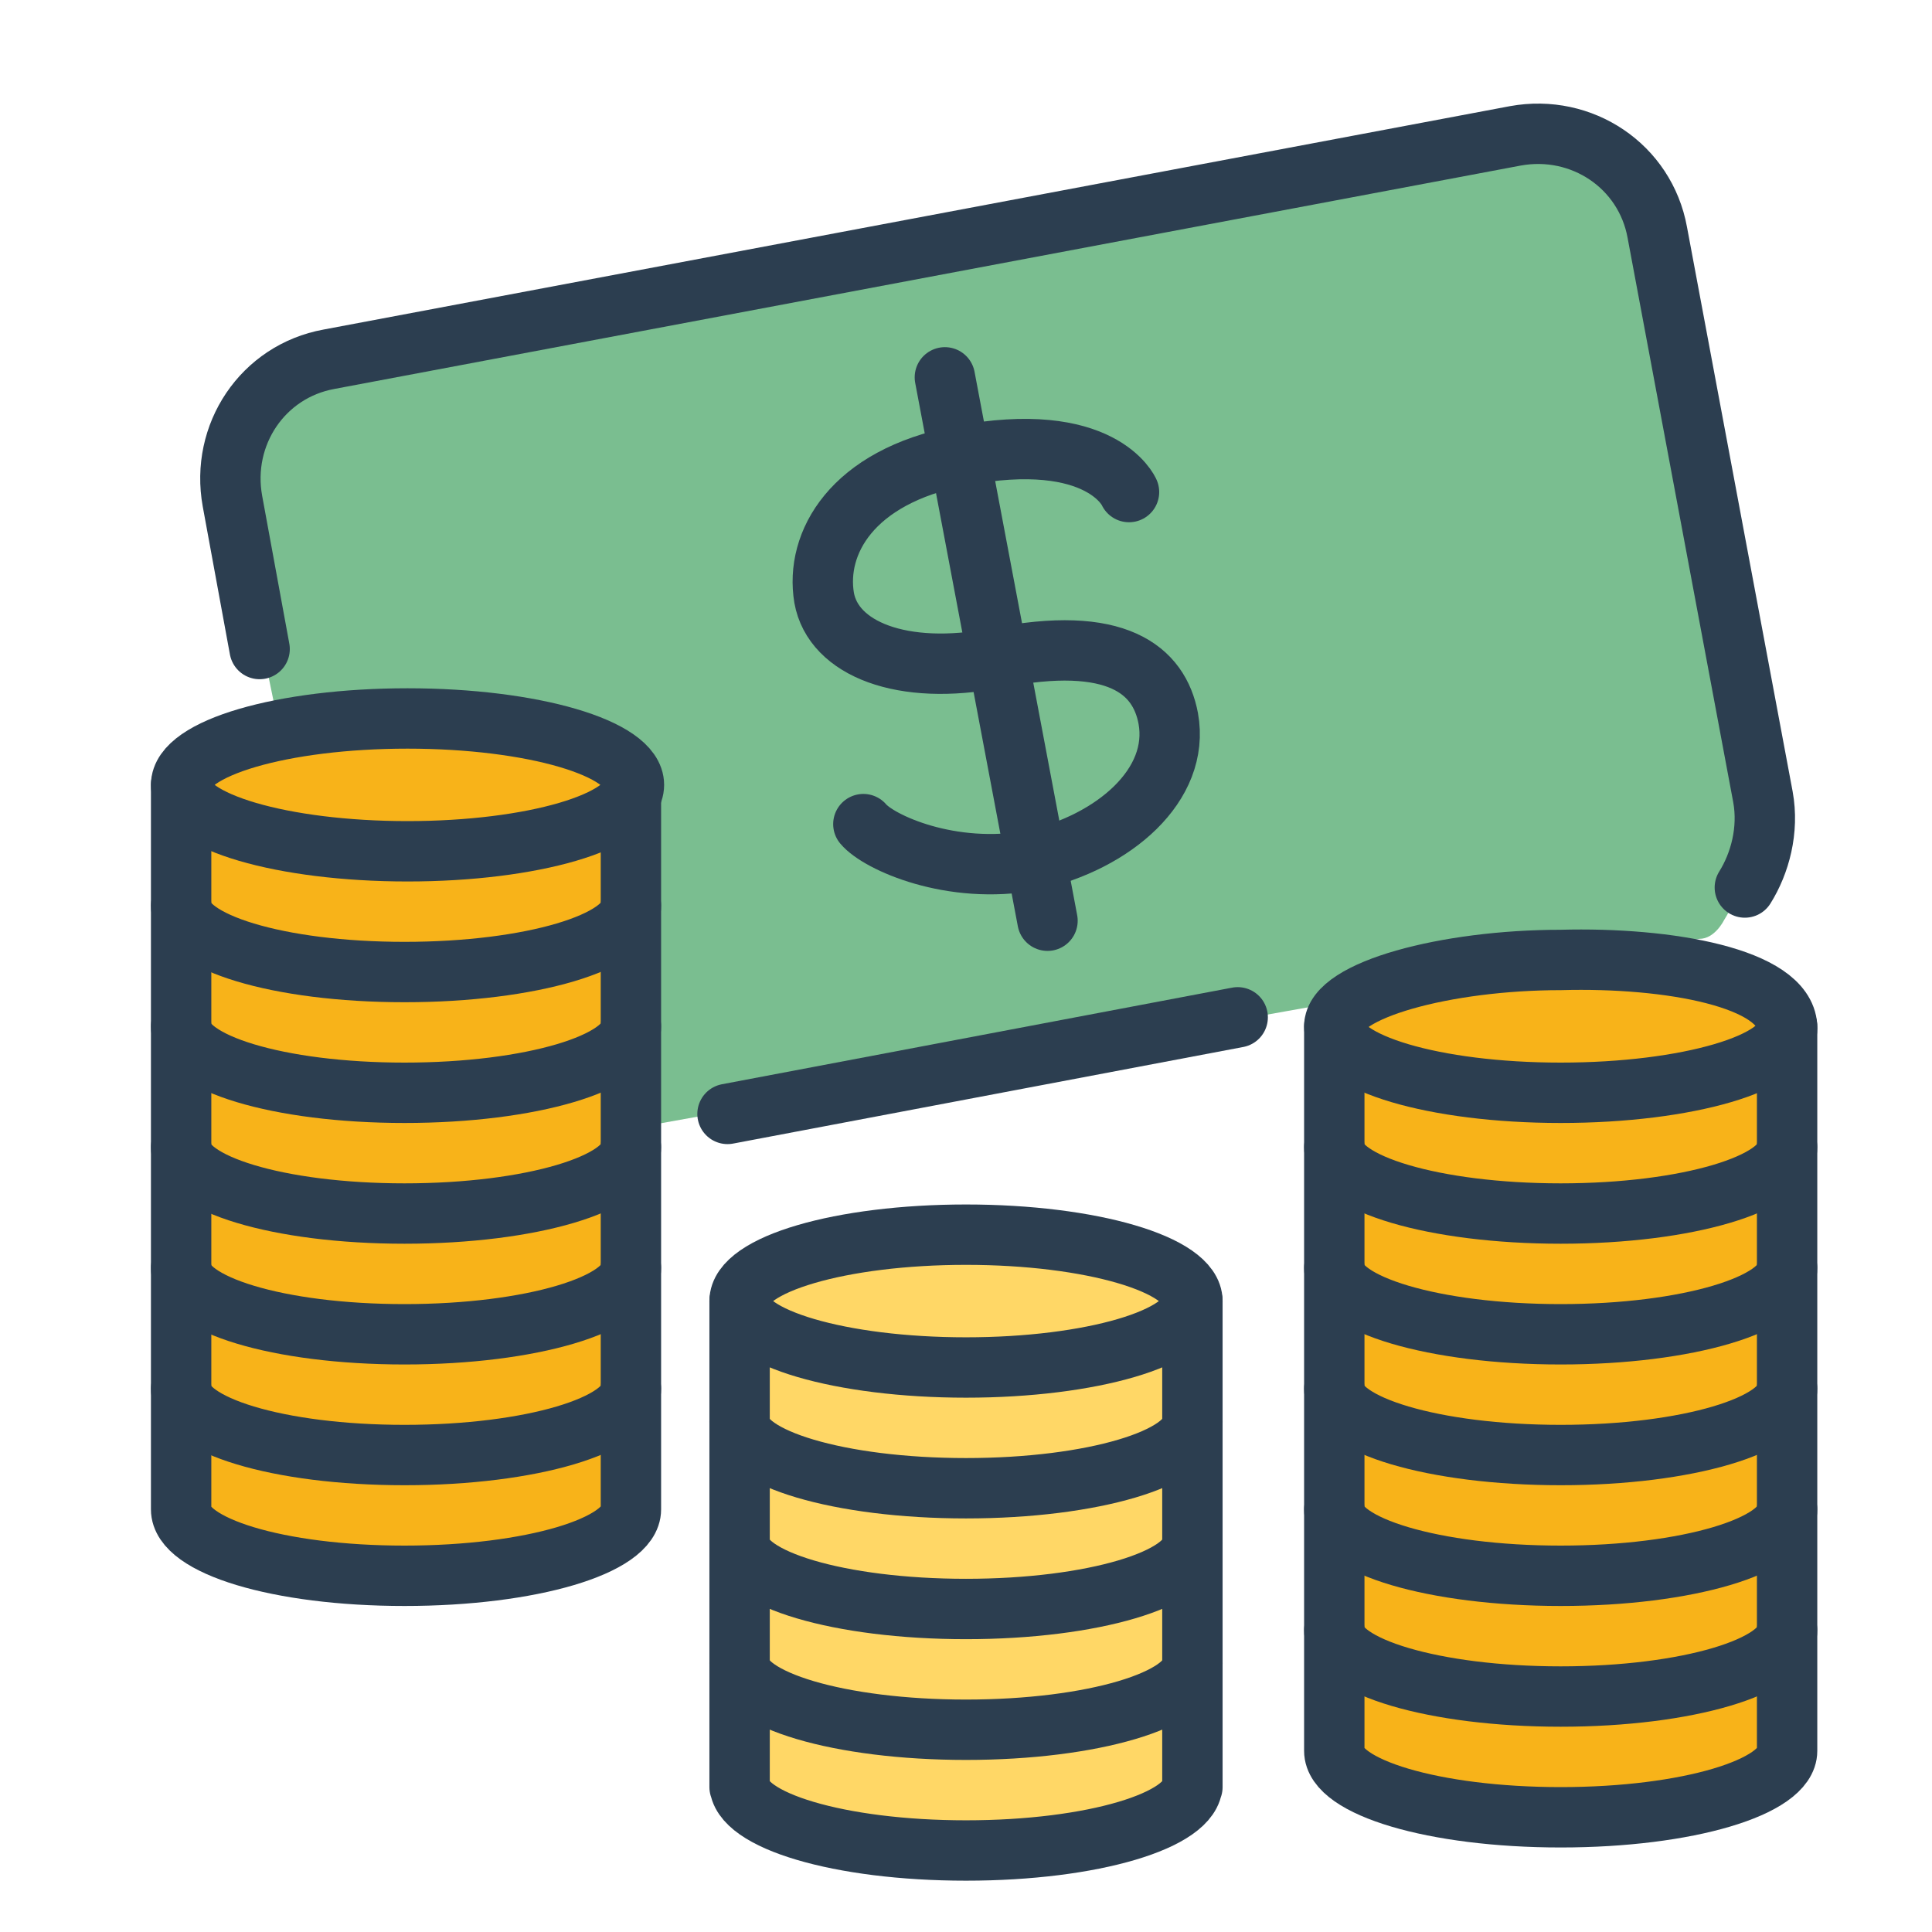
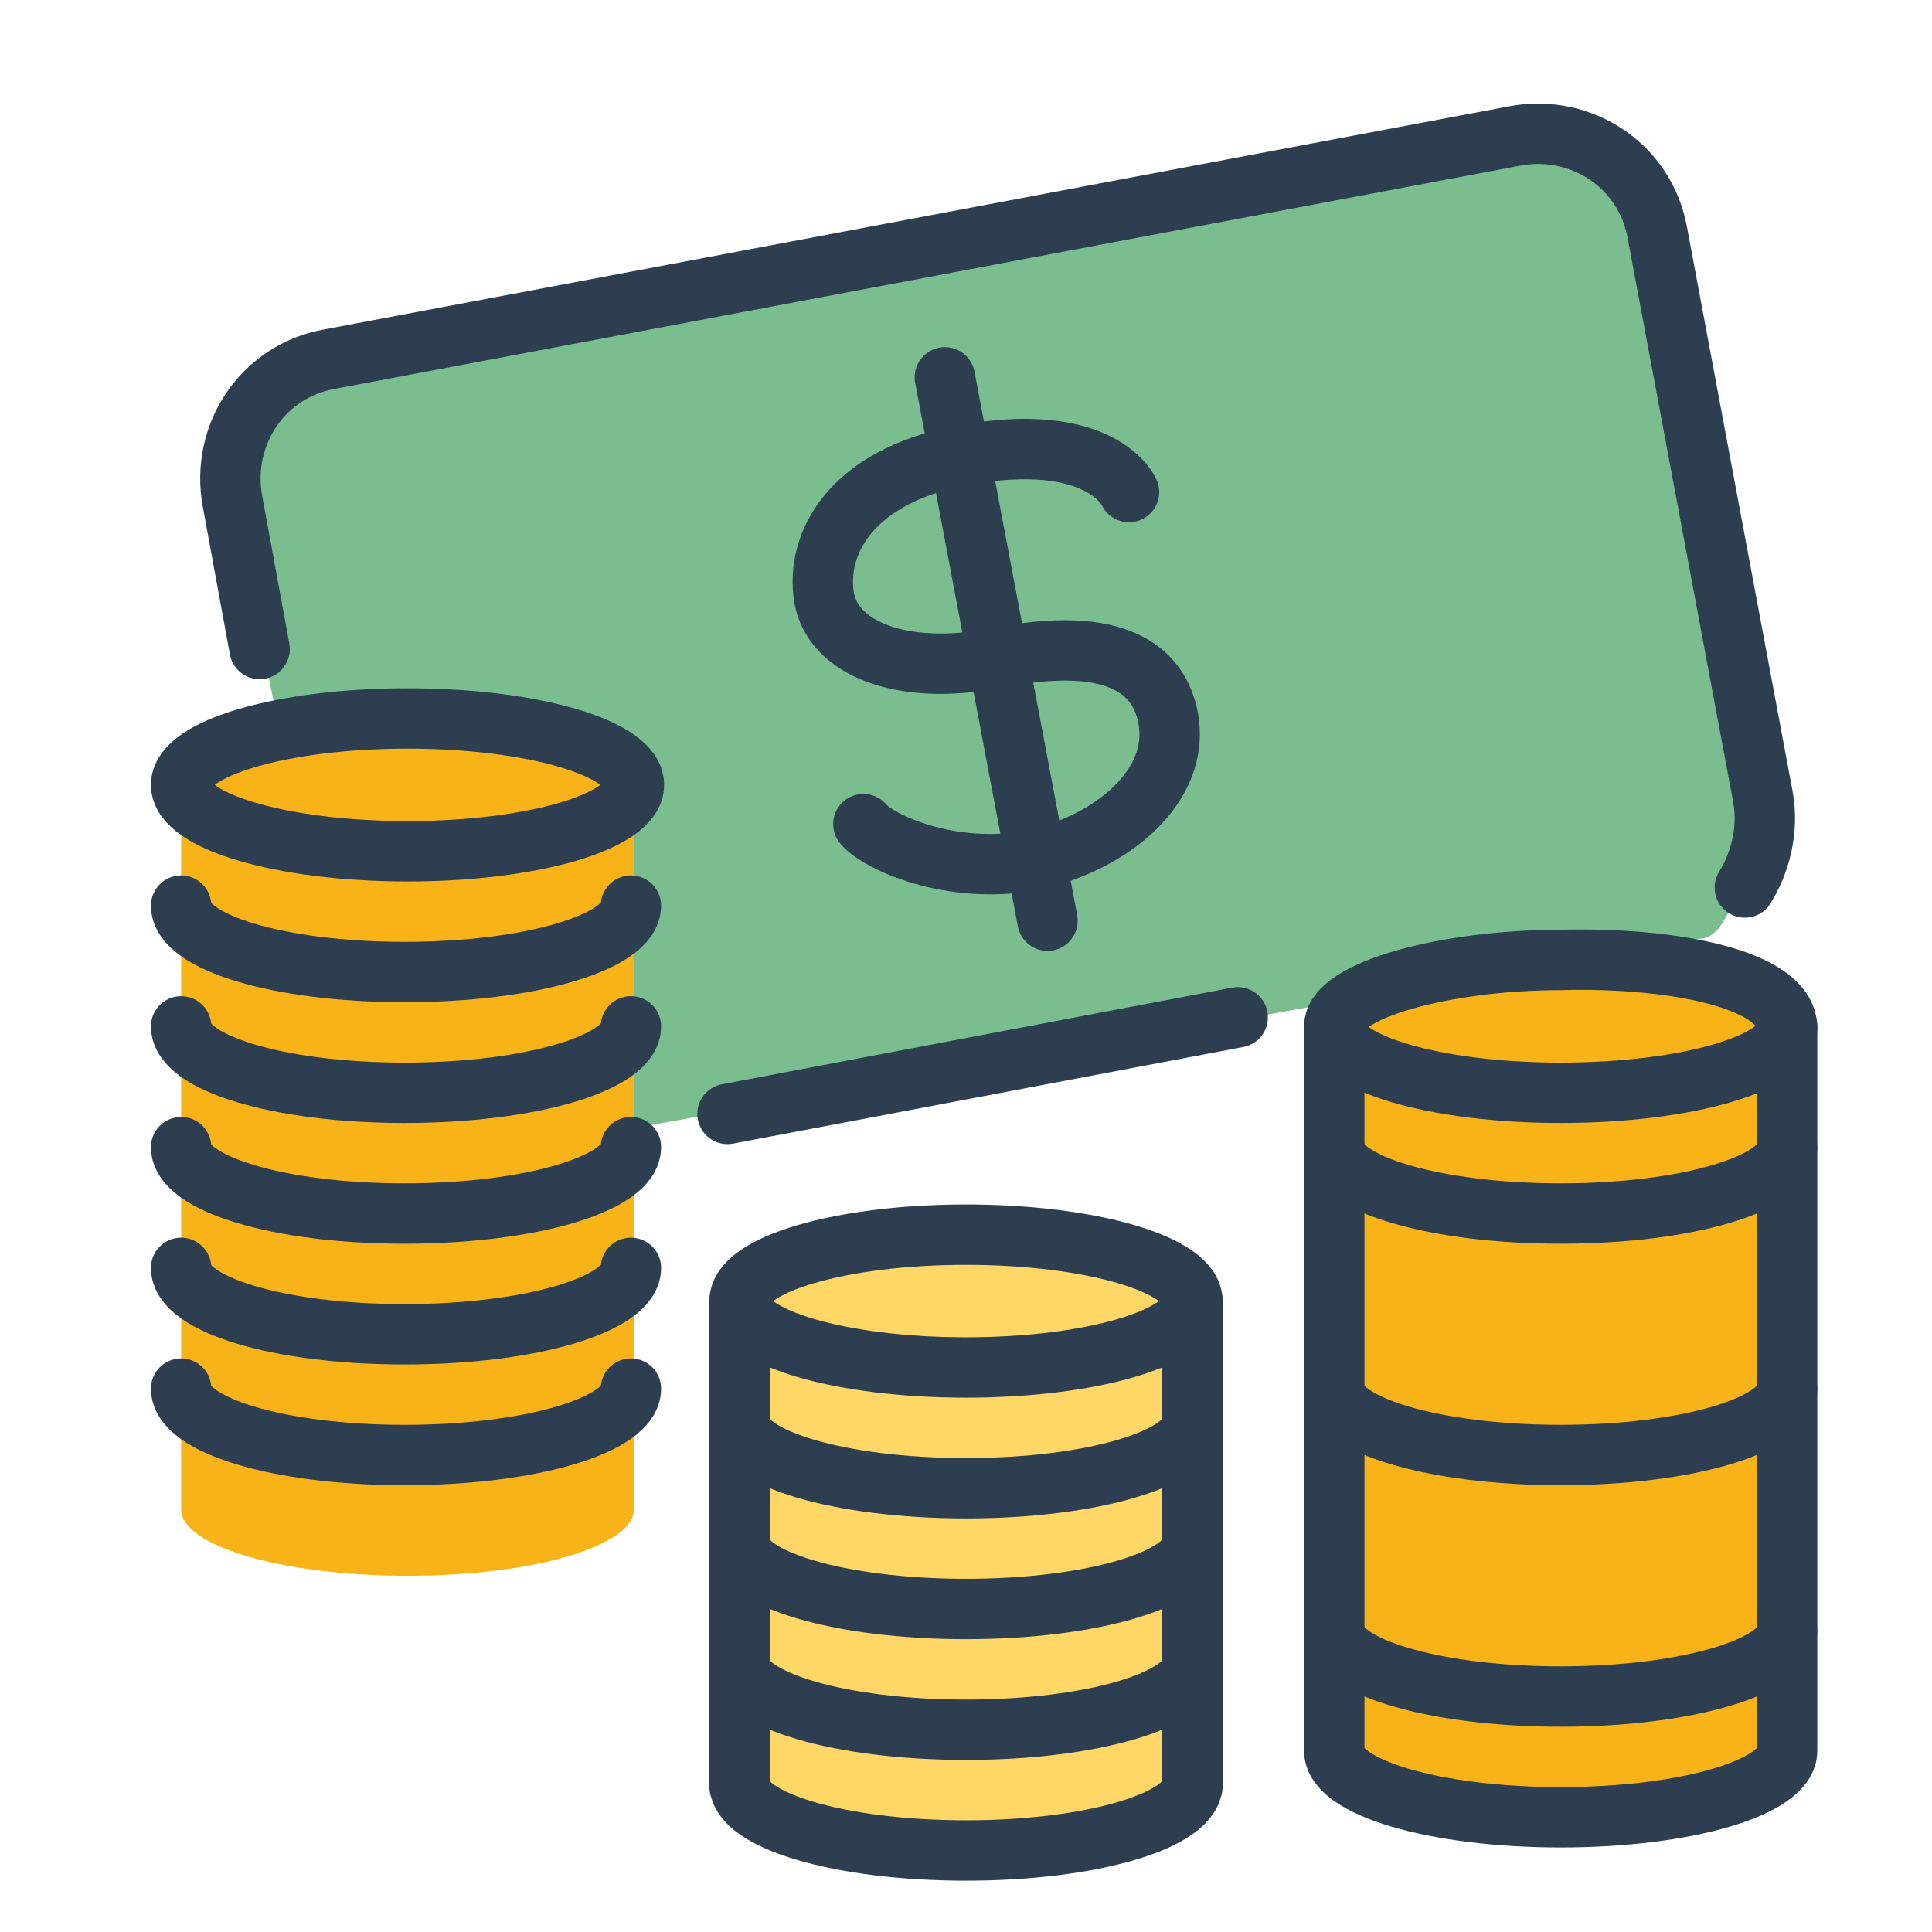
<svg xmlns="http://www.w3.org/2000/svg" viewBox="0 0 64 64" width="16px" height="16px" fill="currentColor" xml:space="preserve">
  <path d="M12.1,38L7.7,16.6c-0.4-2.2,1-4.3,3.2-4.7l39.3-7.4c2.2-0.4,4.3,1,4.7,3.2l3.5,18.7c0.2,1.1-0.8,3.3-1.3,4.1  c0,0-0.3,0.6-0.8,0.6s-42.7,7.6-42.7,7.6L12.1,38z" fill="#7ABE90">
  </path>
  <path d="M13.5,23.8c-4.1,0-7.5,1-7.5,2.2v24c0,1.2,3.3,2.2,7.5,2.2s7.5-1,7.5-2.2V26C20.9,24.8,17.6,23.8,13.5,23.8z  " fill="#F8B319">
  </path>
  <ellipse cx="13.5" cy="26" fill="none" rx="7.5" ry="2.2" stroke="#2C3E50" stroke-linecap="round" stroke-linejoin="round" stroke-miterlimit="10" stroke-width="2">
  </ellipse>
  <path d="  M20.9,30c0,1.2-3.3,2.2-7.5,2.2S6,31.2,6,30" fill="none" stroke="#2C3E50" stroke-linecap="round" stroke-linejoin="round" stroke-miterlimit="10" stroke-width="2">
  </path>
  <path d="  M20.9,34c0,1.2-3.3,2.2-7.5,2.2S6,35.2,6,34" fill="none" stroke="#2C3E50" stroke-linecap="round" stroke-linejoin="round" stroke-miterlimit="10" stroke-width="2">
  </path>
  <path d="  M20.9,38c0,1.2-3.3,2.2-7.5,2.2S6,39.2,6,38" fill="none" stroke="#2C3E50" stroke-linecap="round" stroke-linejoin="round" stroke-miterlimit="10" stroke-width="2">
  </path>
  <path d="  M20.9,42c0,1.2-3.3,2.2-7.5,2.2S6,43.2,6,42" fill="none" stroke="#2C3E50" stroke-linecap="round" stroke-linejoin="round" stroke-miterlimit="10" stroke-width="2">
  </path>
  <path d="  M20.9,46c0,1.2-3.3,2.2-7.5,2.2S6,47.2,6,46" fill="none" stroke="#2C3E50" stroke-linecap="round" stroke-linejoin="round" stroke-miterlimit="10" stroke-width="2">
  </path>
-   <path d="  M20.9,26v24c0,1.2-3.3,2.2-7.5,2.2S6,51.2,6,50V26" fill="none" stroke="#2C3E50" stroke-linecap="round" stroke-linejoin="round" stroke-miterlimit="10" stroke-width="2">
-   </path>
  <path d="M51.7,31.8c-3.7,0-7.5,1-7.5,2.2v24c0,1.2,3.3,2.2,7.5,2.2c4.1,0,7.5-1,7.5-2.2V34  C59.1,32.4,55.3,31.7,51.7,31.8z" fill="#F8B319">
  </path>
  <path d="  M59.2,34c0.1,1.2-3.3,2.2-7.5,2.2s-7.5-1-7.5-2.2s3.7-2.2,7.5-2.2C55.3,31.7,59.1,32.4,59.2,34z" fill="none" stroke="#2C3E50" stroke-linecap="round" stroke-linejoin="round" stroke-miterlimit="10" stroke-width="2">
  </path>
  <path d="  M59.2,38c0,1.2-3.3,2.2-7.5,2.2s-7.5-1-7.5-2.2" fill="none" stroke="#2C3E50" stroke-linecap="round" stroke-linejoin="round" stroke-miterlimit="10" stroke-width="2">
  </path>
-   <path d="  M59.2,42c0,1.2-3.3,2.2-7.5,2.2s-7.5-1-7.5-2.2" fill="none" stroke="#2C3E50" stroke-linecap="round" stroke-linejoin="round" stroke-miterlimit="10" stroke-width="2">
-   </path>
  <path d="  M59.2,46c0,1.2-3.3,2.2-7.5,2.2s-7.5-1-7.5-2.2" fill="none" stroke="#2C3E50" stroke-linecap="round" stroke-linejoin="round" stroke-miterlimit="10" stroke-width="2">
-   </path>
-   <path d="  M59.2,50c0,1.2-3.3,2.2-7.5,2.2s-7.5-1-7.5-2.2" fill="none" stroke="#2C3E50" stroke-linecap="round" stroke-linejoin="round" stroke-miterlimit="10" stroke-width="2">
  </path>
  <path d="  M59.2,54c0,1.2-3.3,2.2-7.5,2.2s-7.5-1-7.5-2.2" fill="none" stroke="#2C3E50" stroke-linecap="round" stroke-linejoin="round" stroke-miterlimit="10" stroke-width="2">
  </path>
  <path d="  M59.2,34v24c0,1.2-3.3,2.2-7.5,2.2s-7.5-1-7.5-2.2V34" fill="none" stroke="#2C3E50" stroke-linecap="round" stroke-linejoin="round" stroke-miterlimit="10" stroke-width="2">
  </path>
  <path d="M32,40.9c-4.1,0-7.5,1-7.5,2.2v16c0,1.2,3.3,2.2,7.5,2.2s7.5-1,7.5-2.2v-16C39.5,41.9,36.1,40.9,32,40.9z" fill="#FFD766">
  </path>
  <ellipse cx="32" cy="43.1" fill="none" rx="7.5" ry="2.2" stroke="#2C3E50" stroke-linecap="round" stroke-linejoin="round" stroke-miterlimit="10" stroke-width="2">
  </ellipse>
  <path d="  M39.5,47.1c0,1.2-3.3,2.2-7.5,2.2s-7.5-1-7.5-2.2" fill="none" stroke="#2C3E50" stroke-linecap="round" stroke-linejoin="round" stroke-miterlimit="10" stroke-width="2">
  </path>
  <path d="  M39.5,51.1c0,1.2-3.3,2.2-7.5,2.2s-7.5-1-7.5-2.2" fill="none" stroke="#2C3E50" stroke-linecap="round" stroke-linejoin="round" stroke-miterlimit="10" stroke-width="2">
  </path>
  <path d="  M39.5,55.1c0,1.2-3.3,2.2-7.5,2.2s-7.5-1-7.5-2.2" fill="none" stroke="#2C3E50" stroke-linecap="round" stroke-linejoin="round" stroke-miterlimit="10" stroke-width="2">
  </path>
  <path d="  M39.5,43.1v16.1v-0.1c0,1.2-3.3,2.2-7.5,2.2s-7.5-1-7.5-2.2v0.1V43.1" fill="none" stroke="#2C3E50" stroke-linecap="round" stroke-linejoin="round" stroke-miterlimit="10" stroke-width="2">
  </path>
  <path d="  M8.6,21.5l-0.9-4.9c-0.4-2.2,1-4.3,3.2-4.7l39.3-7.4c2.2-0.4,4.3,1,4.7,3.2l3.5,18.7c0.2,1.1-0.1,2.2-0.6,3" fill="none" stroke="#2C3E50" stroke-linecap="round" stroke-linejoin="round" stroke-miterlimit="10" stroke-width="2">
  </path>
  <line fill="none" stroke="#2C3E50" stroke-linecap="round" stroke-linejoin="round" stroke-miterlimit="10" stroke-width="2" x1="41" x2="24.1" y1="33.7" y2="36.9">
  </line>
  <path d="  M37.4,16.3c0,0-0.9-2.1-5.6-1.2c-3.6,0.7-4.8,2.9-4.5,4.7c0.3,1.7,2.6,2.6,5.7,2c4-0.8,5.4,0.4,5.7,2c0.4,2.2-1.8,4.1-4.5,4.7  c-2.7,0.5-5.1-0.6-5.6-1.2" fill="none" stroke="#2C3E50" stroke-linecap="round" stroke-linejoin="round" stroke-miterlimit="10" stroke-width="2">
  </path>
  <line fill="none" stroke="#2C3E50" stroke-linecap="round" stroke-linejoin="round" stroke-miterlimit="10" stroke-width="2" x1="31.3" x2="34.7" y1="12.5" y2="30.5">
  </line>
</svg>